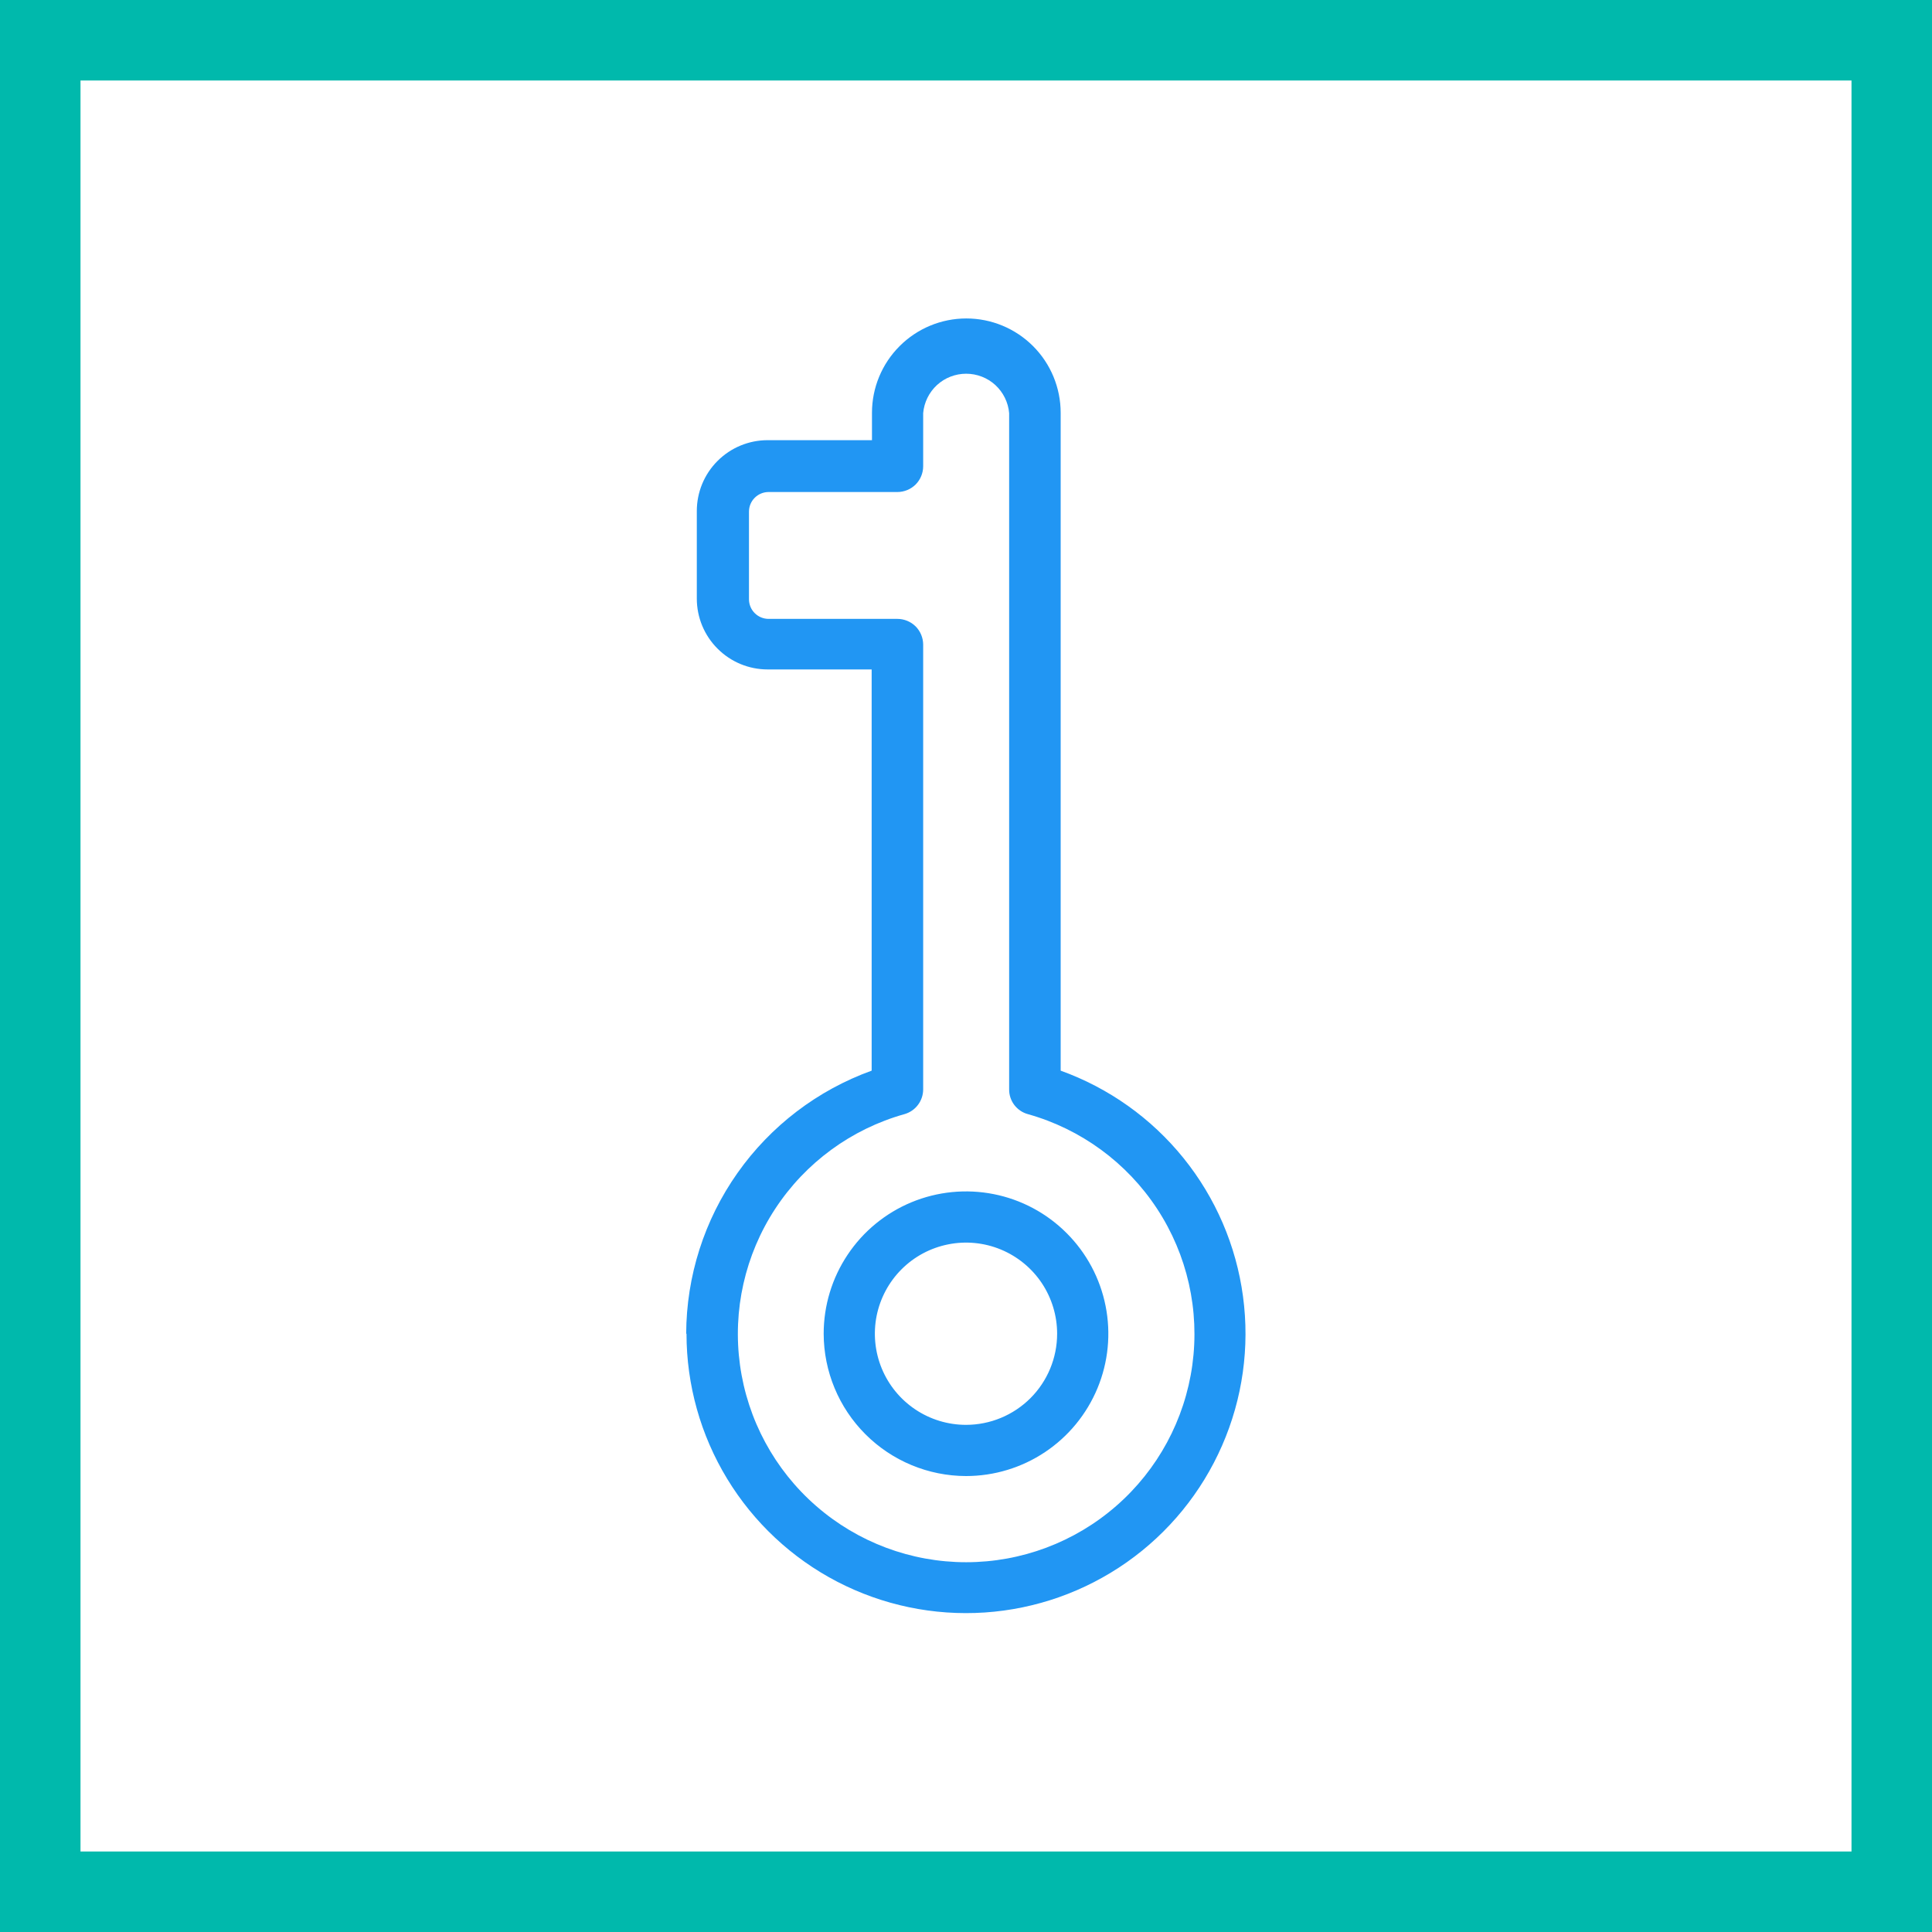
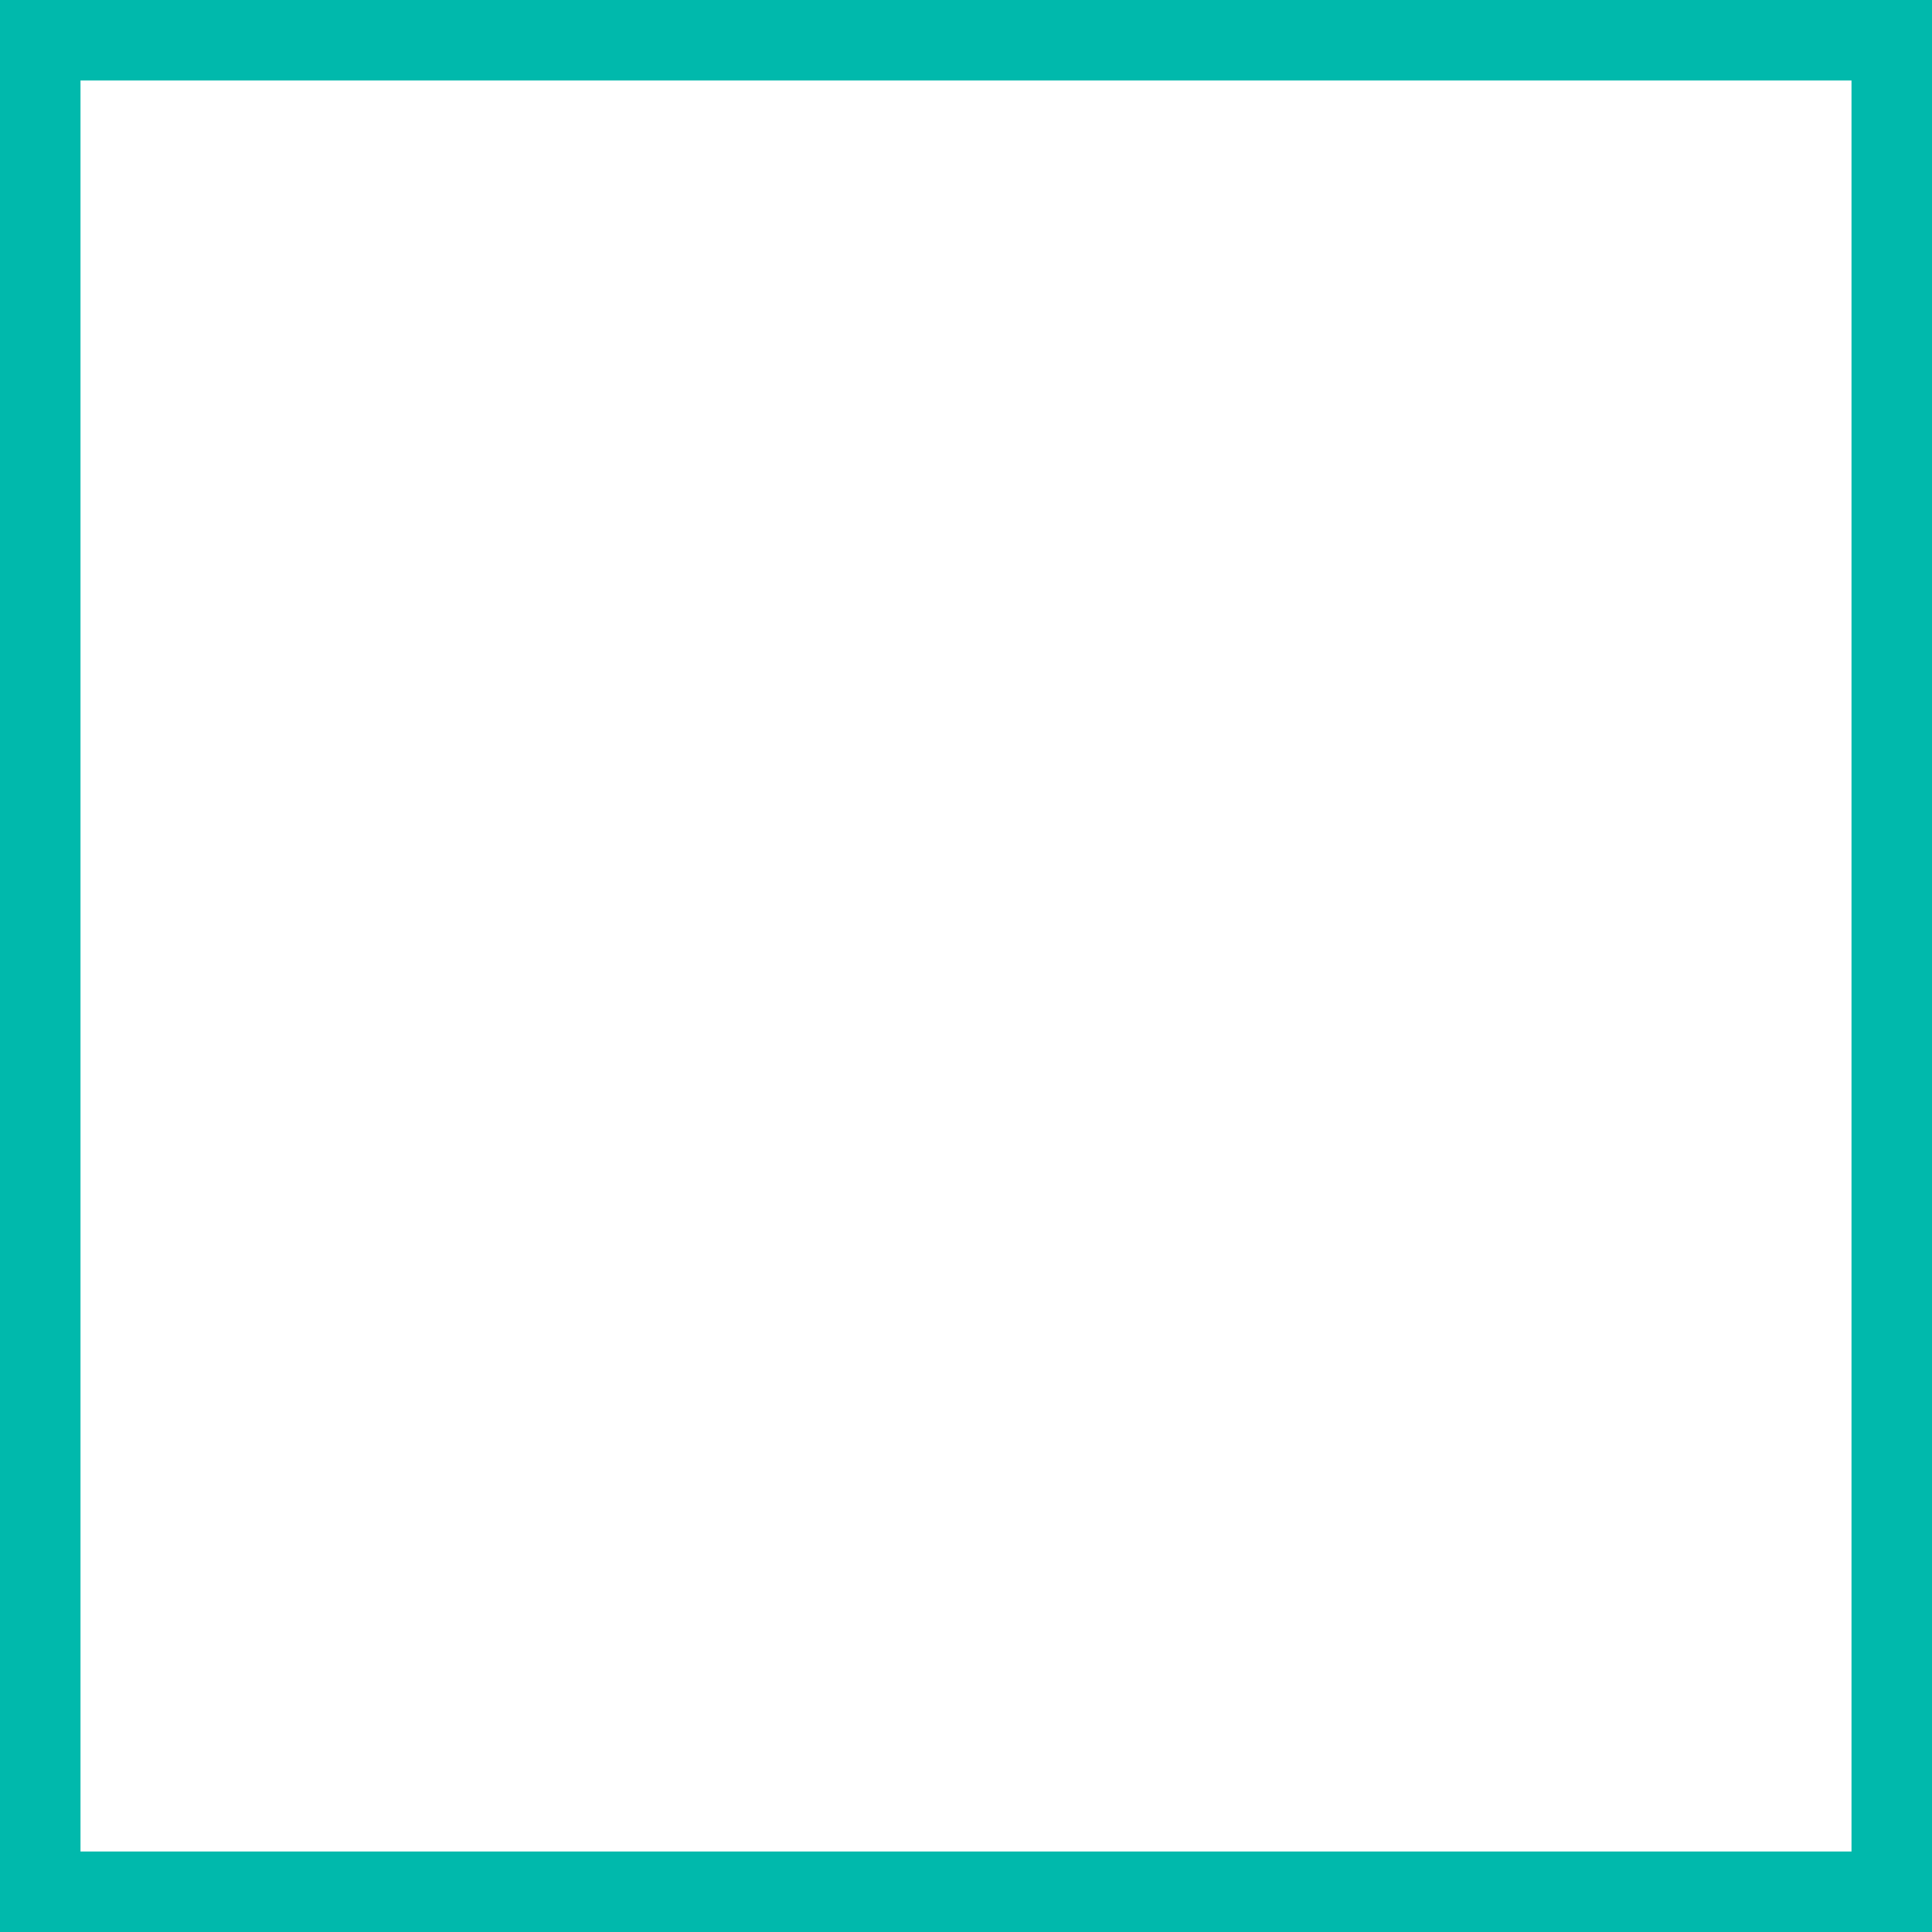
<svg xmlns="http://www.w3.org/2000/svg" width="48" height="48" viewBox="0 0 48 48" fill="none">
  <rect x="0" y="0" width="48" height="48" fill="#333333" stroke="none" />
  <path d="M1 1H47V47H1V1Z" fill="white" stroke="#00B9AC" stroke-width="2" />
-   <path d="M17.048 33.136C17.053 31.706 17.498 30.311 18.323 29.142C19.147 27.973 20.311 27.086 21.656 26.6V16.632H19.072C18.605 16.632 18.158 16.447 17.828 16.116C17.497 15.786 17.312 15.339 17.312 14.872V12.696C17.312 12.229 17.497 11.781 17.828 11.451C18.158 11.121 18.605 10.936 19.072 10.936H21.664V10.256C21.664 9.634 21.911 9.038 22.351 8.599C22.79 8.159 23.386 7.912 24.008 7.912C24.63 7.912 25.226 8.159 25.666 8.599C26.105 9.038 26.352 9.634 26.352 10.256V26.6C27.548 27.031 28.603 27.781 29.402 28.77C30.201 29.759 30.713 30.948 30.882 32.208C31.052 33.468 30.872 34.751 30.362 35.915C29.853 37.08 29.034 38.083 27.994 38.814C26.954 39.545 25.733 39.977 24.465 40.062C23.196 40.147 21.929 39.882 20.801 39.297C19.672 38.711 18.727 37.827 18.066 36.74C17.406 35.654 17.056 34.407 17.056 33.136H17.048ZM22.936 16V27.064C22.936 27.203 22.891 27.339 22.807 27.45C22.724 27.561 22.606 27.642 22.472 27.68C21.153 28.05 20.012 28.885 19.26 30.032C18.509 31.177 18.198 32.557 18.385 33.914C18.572 35.272 19.244 36.516 20.277 37.416C21.31 38.317 22.634 38.813 24.004 38.813C25.374 38.813 26.698 38.317 27.731 37.416C28.764 36.516 29.436 35.272 29.623 33.914C29.81 32.557 29.499 31.177 28.748 30.032C27.996 28.885 26.855 28.05 25.536 27.68C25.401 27.643 25.283 27.562 25.199 27.451C25.115 27.34 25.07 27.203 25.072 27.064V10.264C25.049 9.997 24.926 9.748 24.729 9.566C24.531 9.385 24.272 9.285 24.004 9.285C23.736 9.285 23.477 9.385 23.279 9.566C23.082 9.748 22.959 9.997 22.936 10.264V11.584C22.936 11.668 22.919 11.751 22.887 11.829C22.855 11.907 22.808 11.977 22.749 12.037C22.689 12.096 22.619 12.143 22.541 12.175C22.463 12.207 22.38 12.224 22.296 12.224H19.096C18.967 12.224 18.843 12.275 18.751 12.367C18.659 12.458 18.608 12.583 18.608 12.712V14.888C18.608 15.017 18.659 15.142 18.751 15.233C18.843 15.325 18.967 15.376 19.096 15.376H22.296C22.38 15.376 22.463 15.393 22.541 15.425C22.619 15.457 22.689 15.504 22.749 15.563C22.808 15.623 22.855 15.693 22.887 15.771C22.919 15.849 22.936 15.932 22.936 16.016V16ZM20.464 33.136C20.464 32.437 20.671 31.753 21.06 31.172C21.448 30.59 22.001 30.137 22.647 29.869C23.293 29.602 24.004 29.532 24.69 29.668C25.376 29.804 26.006 30.141 26.5 30.636C26.995 31.13 27.332 31.76 27.468 32.446C27.605 33.132 27.535 33.843 27.267 34.489C26.999 35.135 26.546 35.688 25.965 36.076C25.383 36.465 24.699 36.672 24 36.672C23.063 36.67 22.165 36.297 21.502 35.634C20.839 34.971 20.466 34.073 20.464 33.136ZM26.264 33.136C26.264 32.688 26.131 32.251 25.883 31.878C25.634 31.506 25.28 31.216 24.866 31.044C24.453 30.873 23.997 30.828 23.558 30.916C23.119 31.003 22.716 31.218 22.399 31.535C22.082 31.852 21.867 32.255 21.779 32.694C21.692 33.133 21.737 33.589 21.908 34.002C22.08 34.416 22.37 34.77 22.742 35.018C23.114 35.267 23.552 35.4 24 35.4C24.601 35.4 25.176 35.161 25.601 34.737C26.026 34.312 26.264 33.736 26.264 33.136Z" fill="#2196F3" />
</svg>